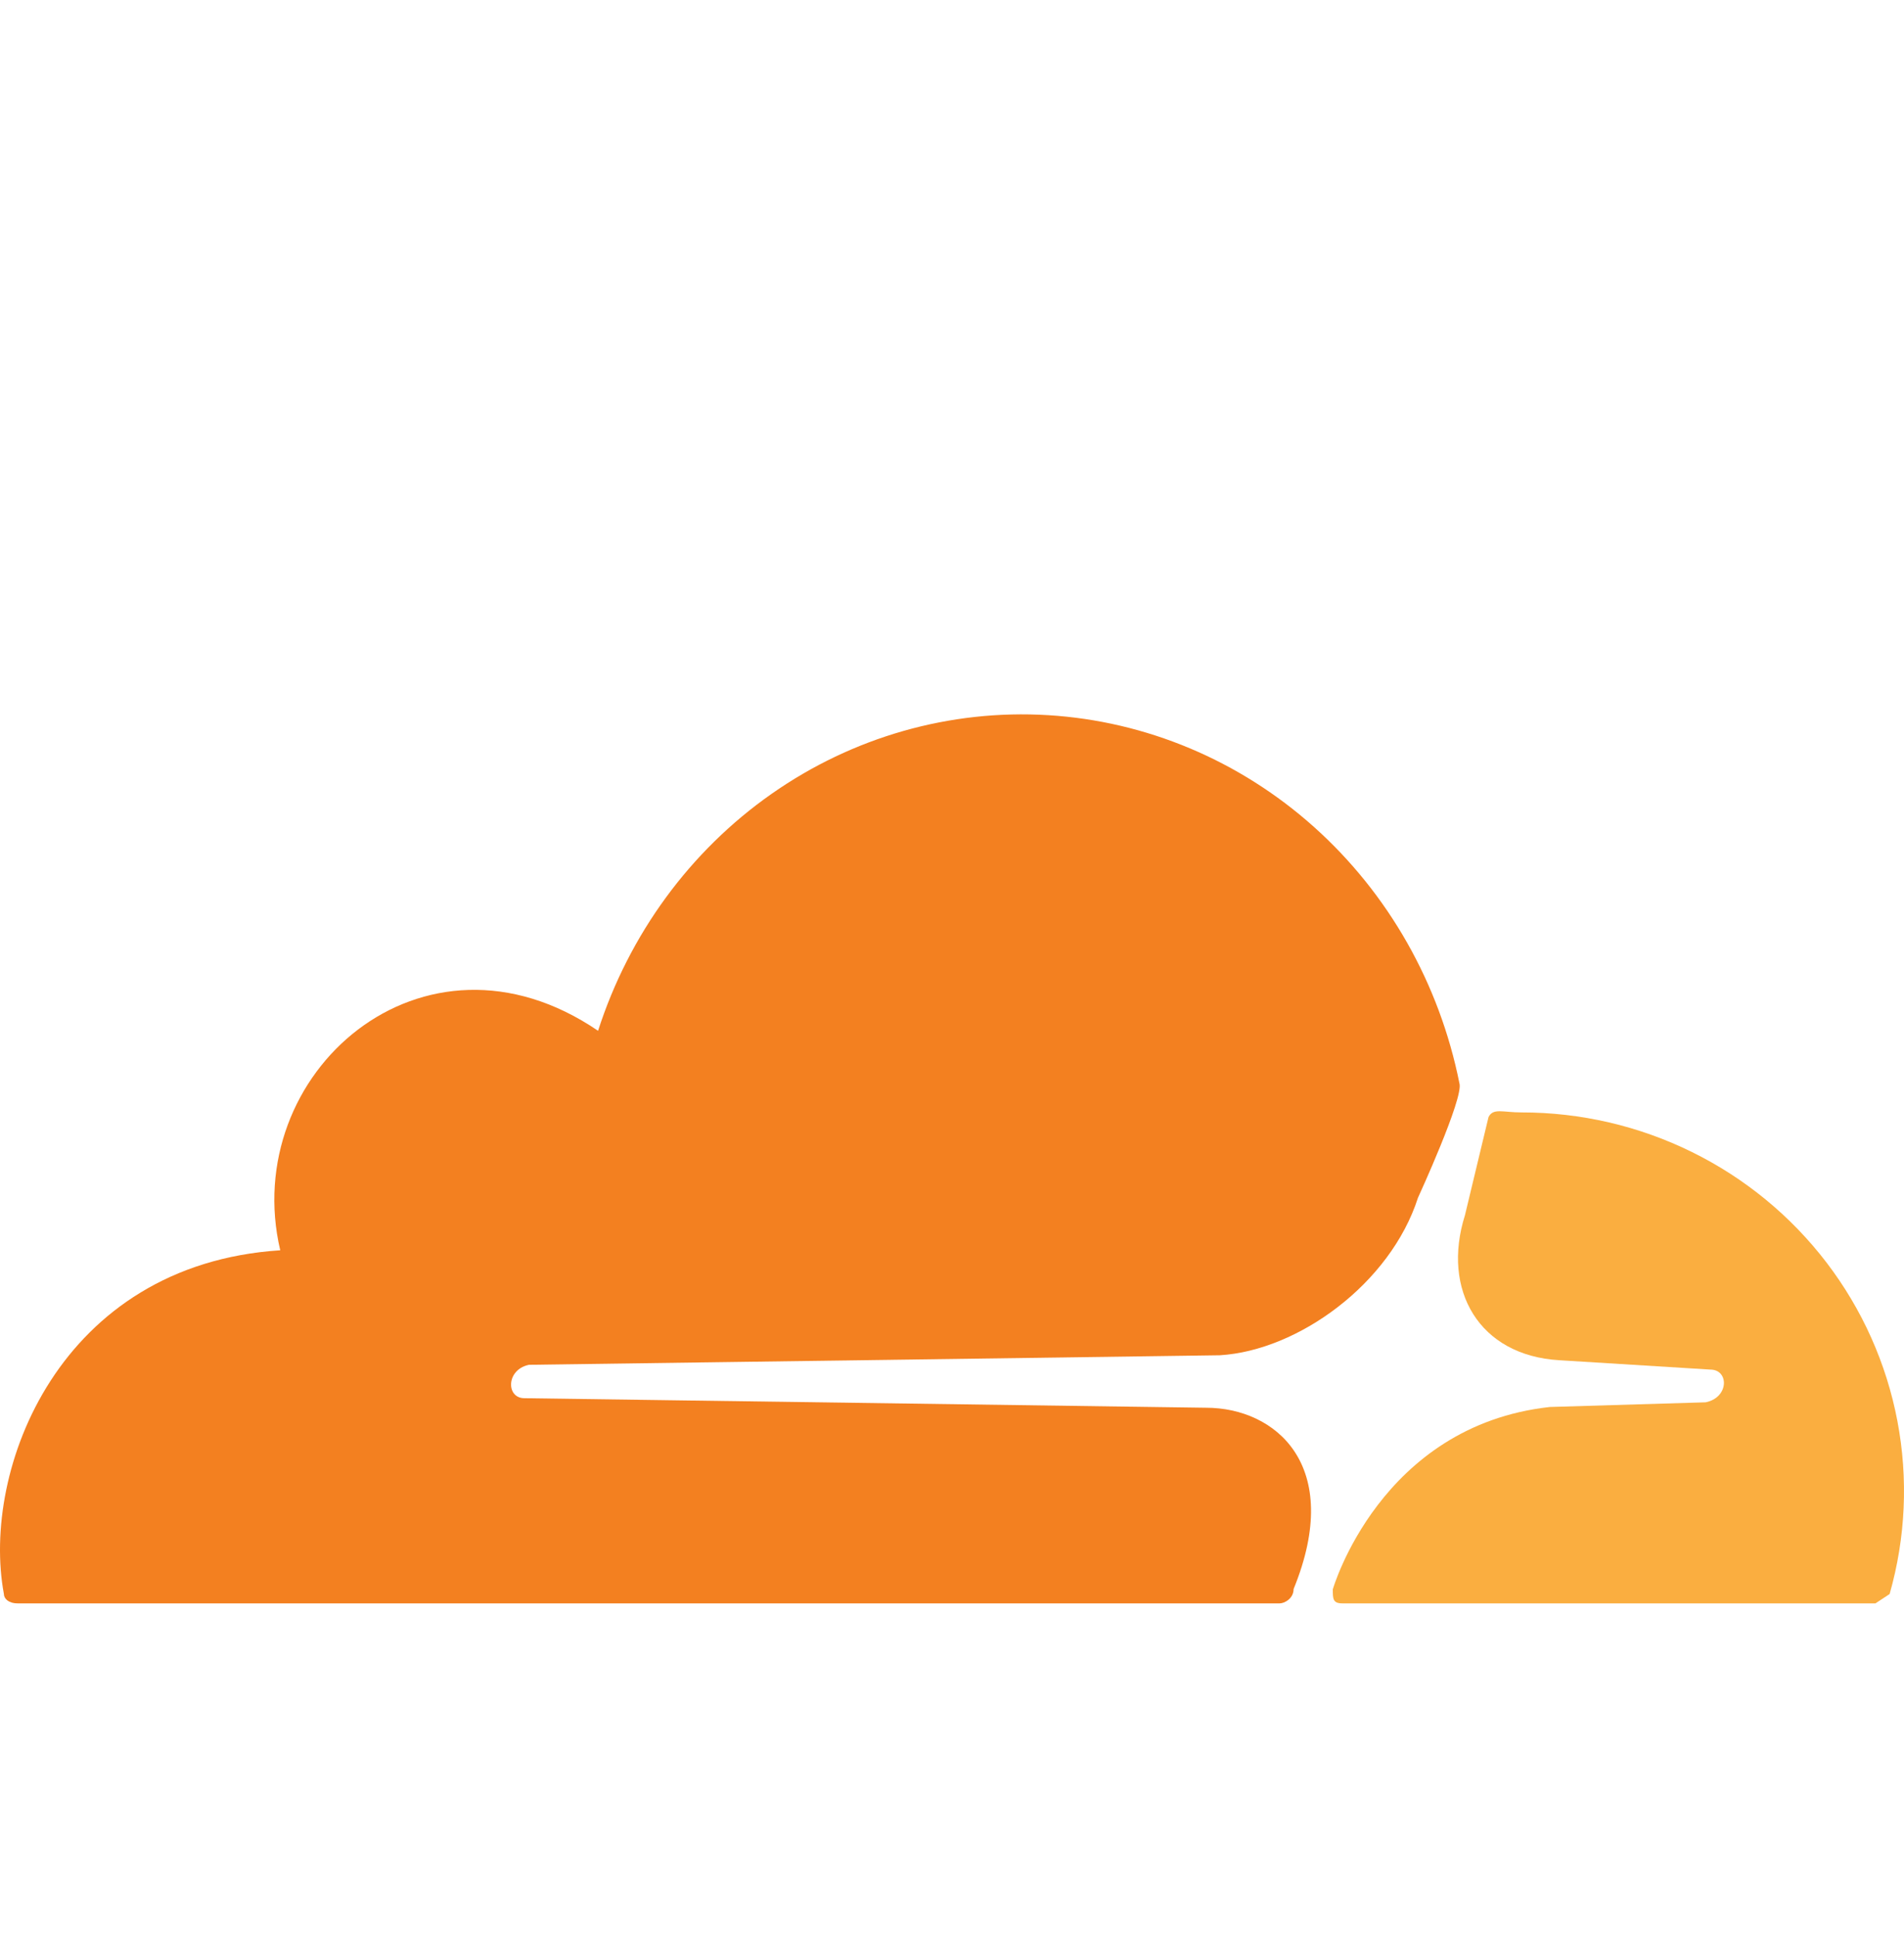
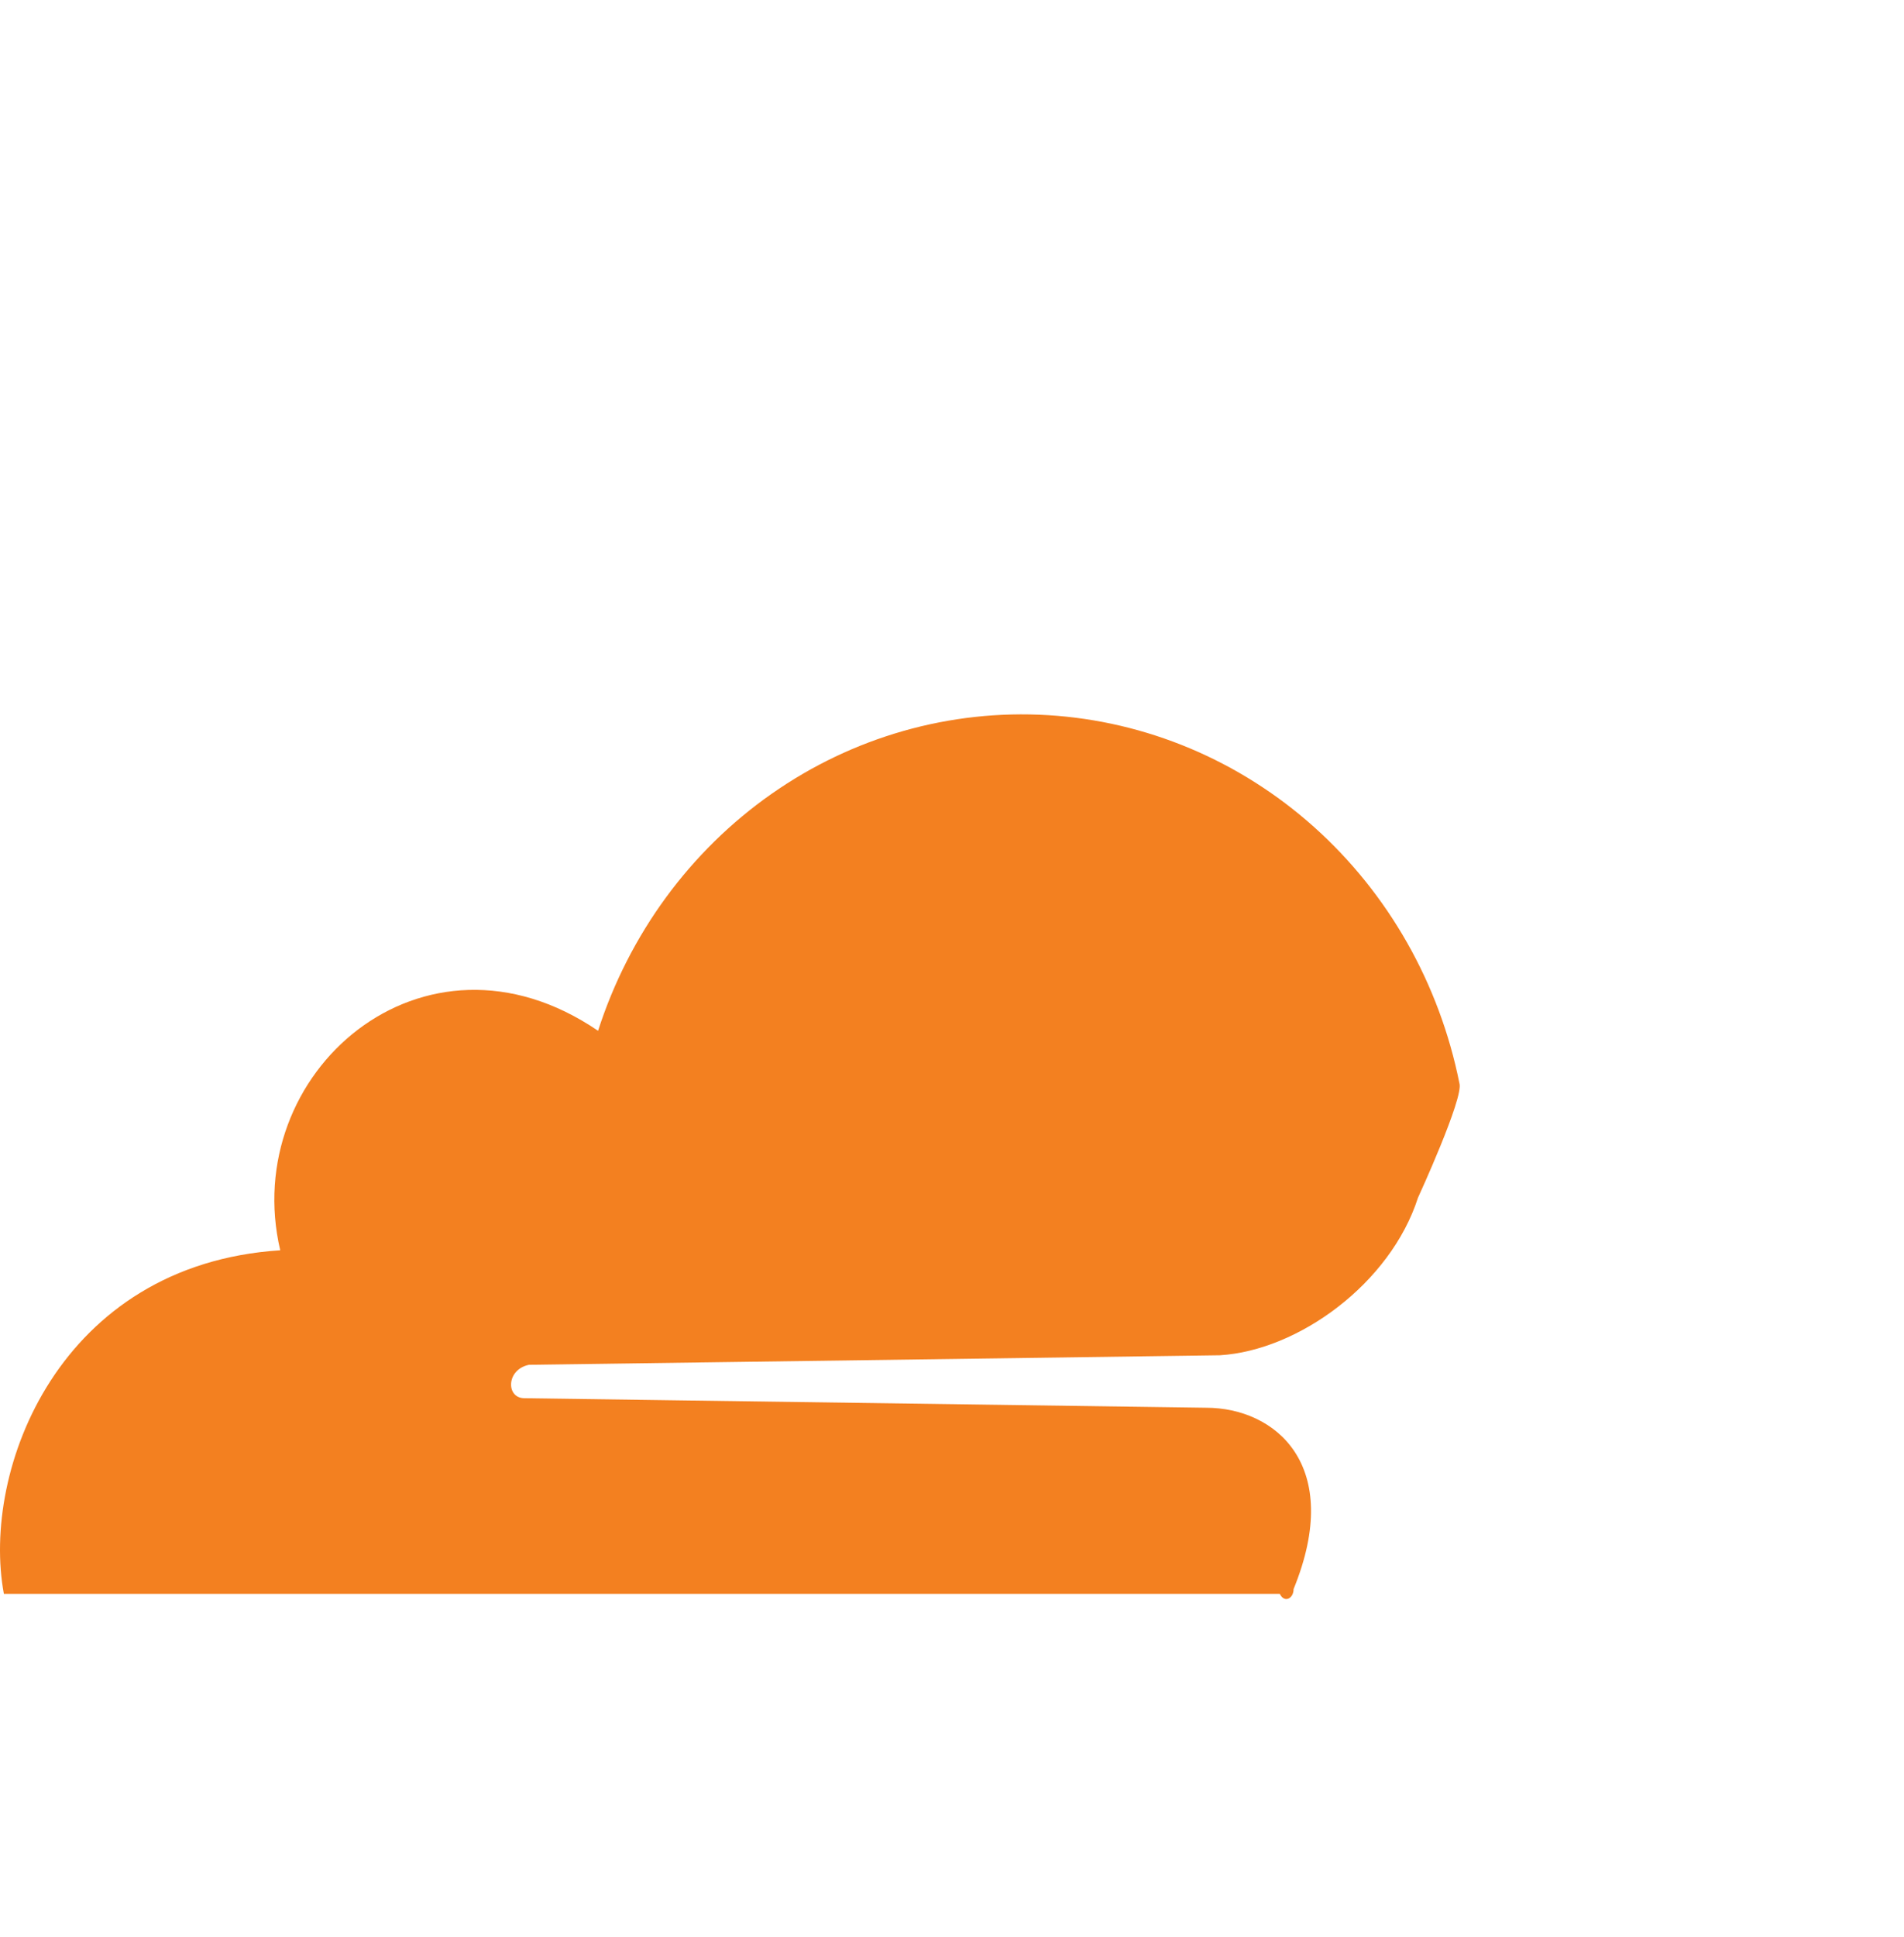
<svg xmlns="http://www.w3.org/2000/svg" width="120" height="122" viewBox="0 0 120 122" fill="none">
-   <path d="M81.529 100.098C84.722 92.284 80.368 88.677 76.013 88.677L33.048 88.076C31.887 88.076 31.887 86.272 33.338 85.972L76.884 85.371C81.819 85.07 87.625 80.862 89.367 75.452C89.367 75.452 92.27 69.14 91.98 68.238C90.723 61.96 87.502 56.286 82.817 52.094C78.131 47.903 72.242 45.427 66.06 45.05C59.878 44.674 53.749 46.418 48.621 50.012C43.493 53.606 39.652 58.85 37.693 64.932C26.661 57.418 15.049 67.637 17.662 78.758C3.727 79.66 -1.208 92.584 0.244 100.399C0.244 100.699 0.534 101 1.115 101H80.658C80.948 101 81.529 100.699 81.529 100.098Z" fill="#F38020" />
-   <path d="M95.896 70.074C94.707 70.074 94.112 69.779 93.814 70.368L92.328 76.553C90.84 81.266 93.22 85.389 98.276 85.684L107.793 86.273C108.982 86.273 108.982 88.04 107.495 88.335L97.681 88.629C86.974 89.808 84 100.116 84 100.116C84 100.705 84 101 84.595 101H118.202L119.094 100.411C120.106 96.862 120.273 93.13 119.582 89.506C118.892 85.883 117.362 82.468 115.115 79.528C112.867 76.589 109.962 74.205 106.627 72.565C103.293 70.924 99.62 70.072 95.896 70.074Z" fill="#FAAE40" />
+   <path d="M81.529 100.098C84.722 92.284 80.368 88.677 76.013 88.677L33.048 88.076C31.887 88.076 31.887 86.272 33.338 85.972L76.884 85.371C81.819 85.07 87.625 80.862 89.367 75.452C89.367 75.452 92.27 69.14 91.98 68.238C90.723 61.96 87.502 56.286 82.817 52.094C78.131 47.903 72.242 45.427 66.06 45.05C59.878 44.674 53.749 46.418 48.621 50.012C43.493 53.606 39.652 58.85 37.693 64.932C26.661 57.418 15.049 67.637 17.662 78.758C3.727 79.66 -1.208 92.584 0.244 100.399H80.658C80.948 101 81.529 100.699 81.529 100.098Z" fill="#F38020" />
</svg>